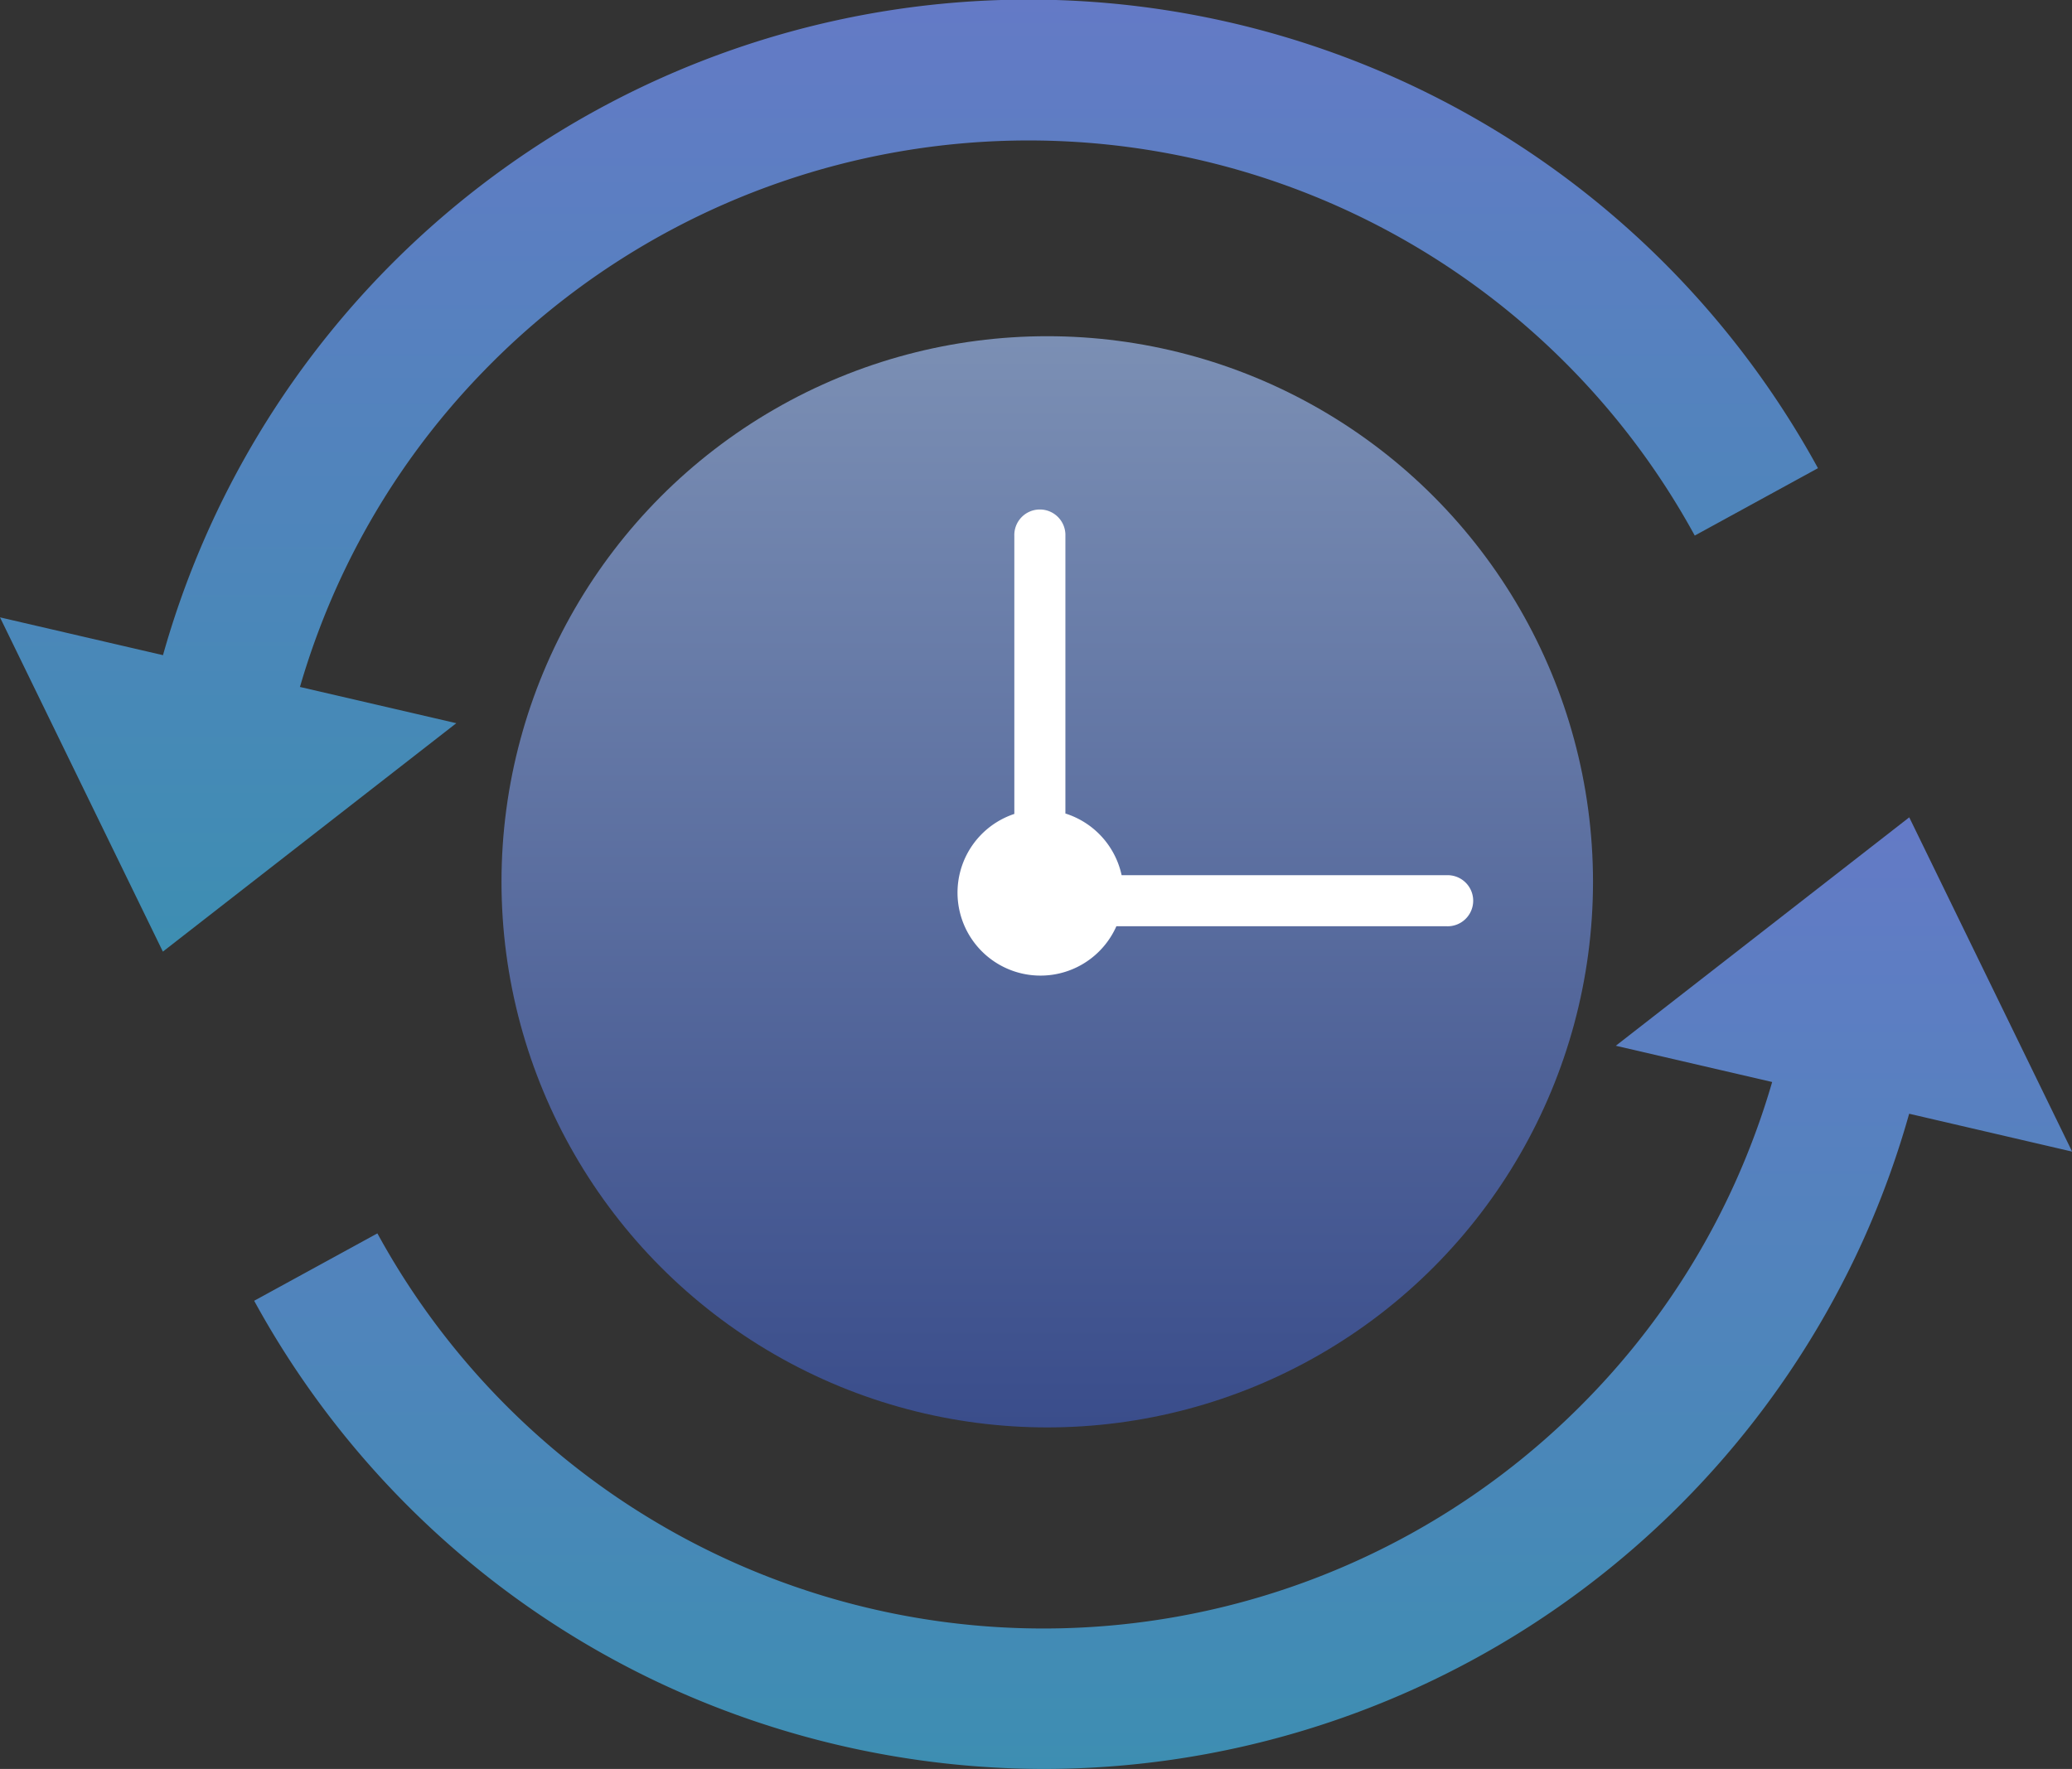
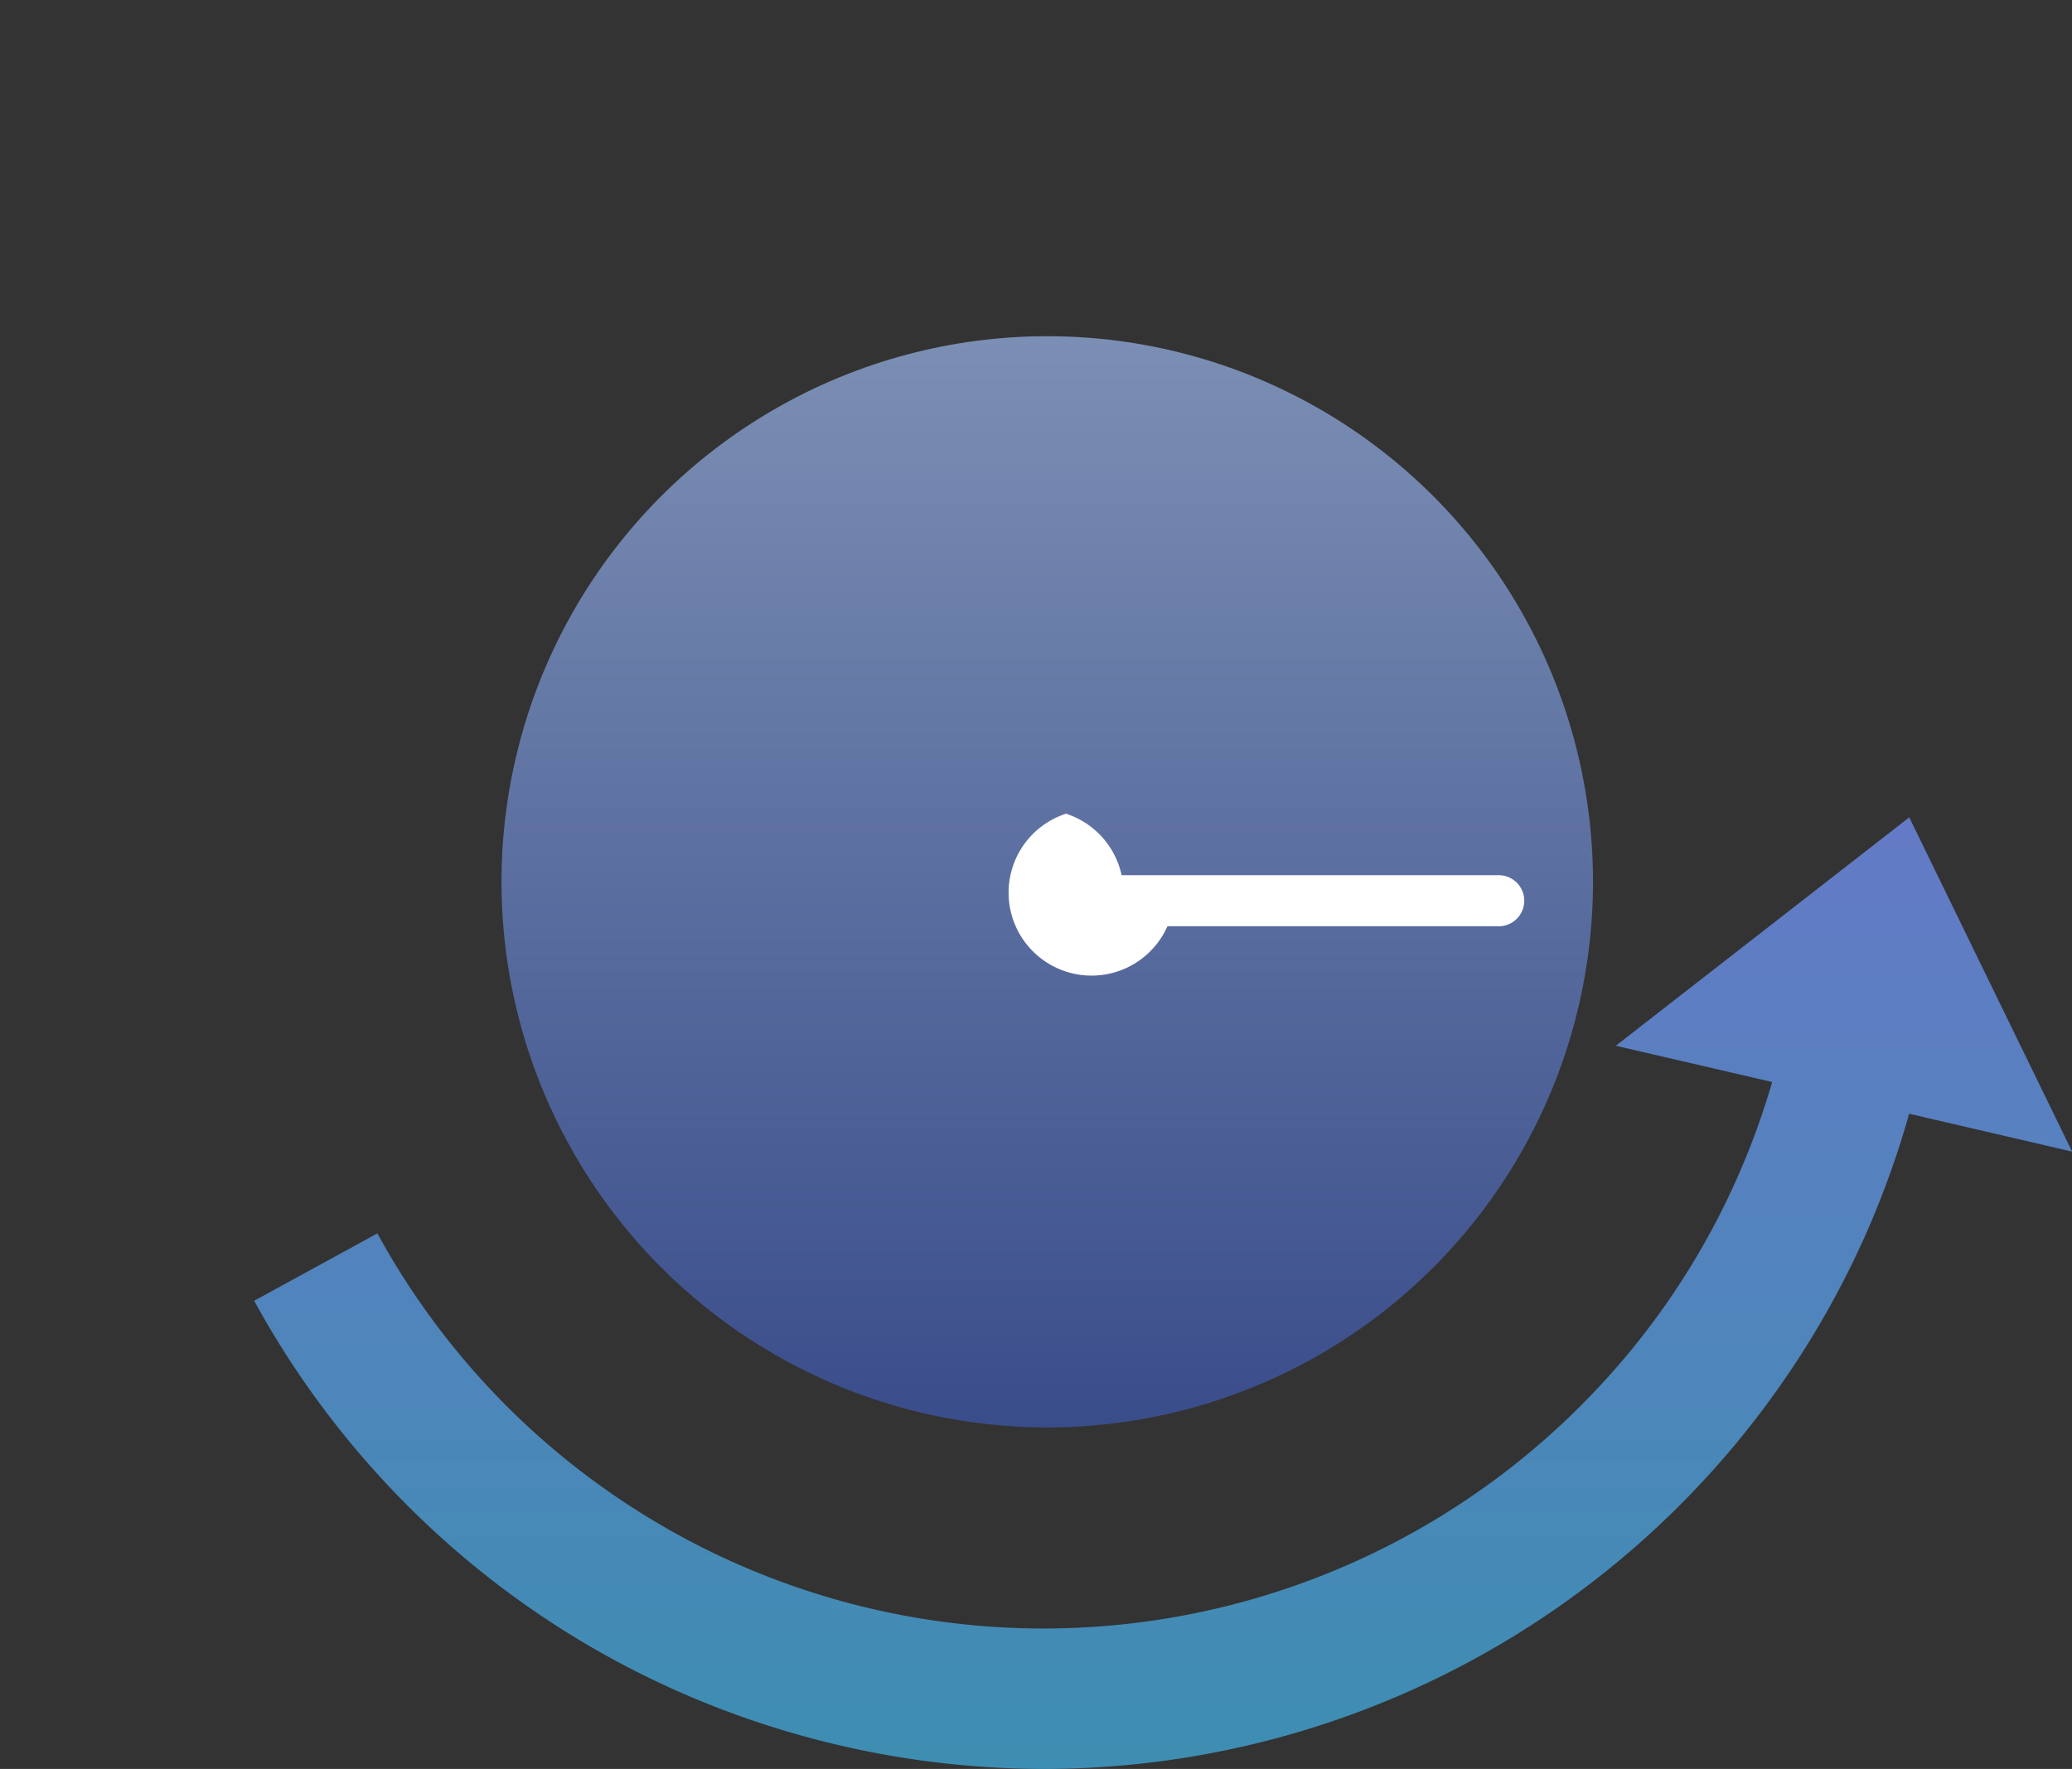
<svg xmlns="http://www.w3.org/2000/svg" width="70.237" height="59.981" viewBox="0 0 70.237 59.981">
  <rect x="0" y="0" width="70.237" height="59.981" fill="#333333" stroke="none" />
  <defs>
    <clipPath id="a">
      <rect width="70.237" height="59.981" transform="translate(0 0)" fill="none" />
    </clipPath>
    <linearGradient id="b" x1="0.5" x2="0.5" y2="1" gradientUnits="objectBoundingBox">
      <stop offset="0" stop-color="#647ac6" />
      <stop offset="1" stop-color="#3d8eb2" />
    </linearGradient>
    <linearGradient id="d" x1="0.5" x2="0.5" y2="1" gradientUnits="objectBoundingBox">
      <stop offset="0" stop-color="#7b8fb4" />
      <stop offset="1" stop-color="#3a4d8b" />
    </linearGradient>
  </defs>
  <g transform="translate(0 -0.005)">
    <g transform="translate(0 0.005)" clip-path="url(#a)">
-       <path d="M58.065,10.709A30.474,30.474,0,0,0,5.525,22.22L0,20.938,5.521,32.272l9.947-7.745-5.3-1.229a25.838,25.838,0,0,1,1.266-3.432A25.5,25.5,0,0,1,16.384,12.6a25.728,25.728,0,0,1,41.065,5.565l4.177-2.285a30.711,30.711,0,0,0-3.561-5.171" transform="translate(0 -0.005)" fill="url(#b)" />
      <path d="M532.3,1526.272l-5.521-11.334-9.947,7.745,5.3,1.229a25.831,25.831,0,0,1-1.266,3.432,25.5,25.5,0,0,1-4.949,7.266,25.728,25.728,0,0,1-41.065-5.565l-4.177,2.285a30.572,30.572,0,0,0,8.136,9.531,30.343,30.343,0,0,0,5.476,3.365,30.756,30.756,0,0,0,13.165,2.979,30.509,30.509,0,0,0,27.751-17.9,30.642,30.642,0,0,0,1.573-4.317Z" transform="translate(-462.059 -1487.224)" fill="url(#b)" />
      <circle cx="18.5" cy="18.5" r="18.5" transform="translate(17 11.4)" fill="url(#d)" />
-       <path d="M1790.881,958.339h-11.025a2.817,2.817,0,0,0-1.906-2.092v-9.413a.866.866,0,1,0-1.731,0v9.427a2.813,2.813,0,1,0,3.459,3.809h11.2a.866.866,0,1,0,0-1.731" transform="translate(-1741.835 -928.663)" fill="#fff" />
+       <path d="M1790.881,958.339h-11.025a2.817,2.817,0,0,0-1.906-2.092v-9.413v9.427a2.813,2.813,0,1,0,3.459,3.809h11.2a.866.866,0,1,0,0-1.731" transform="translate(-1741.835 -928.663)" fill="#fff" />
    </g>
  </g>
</svg>